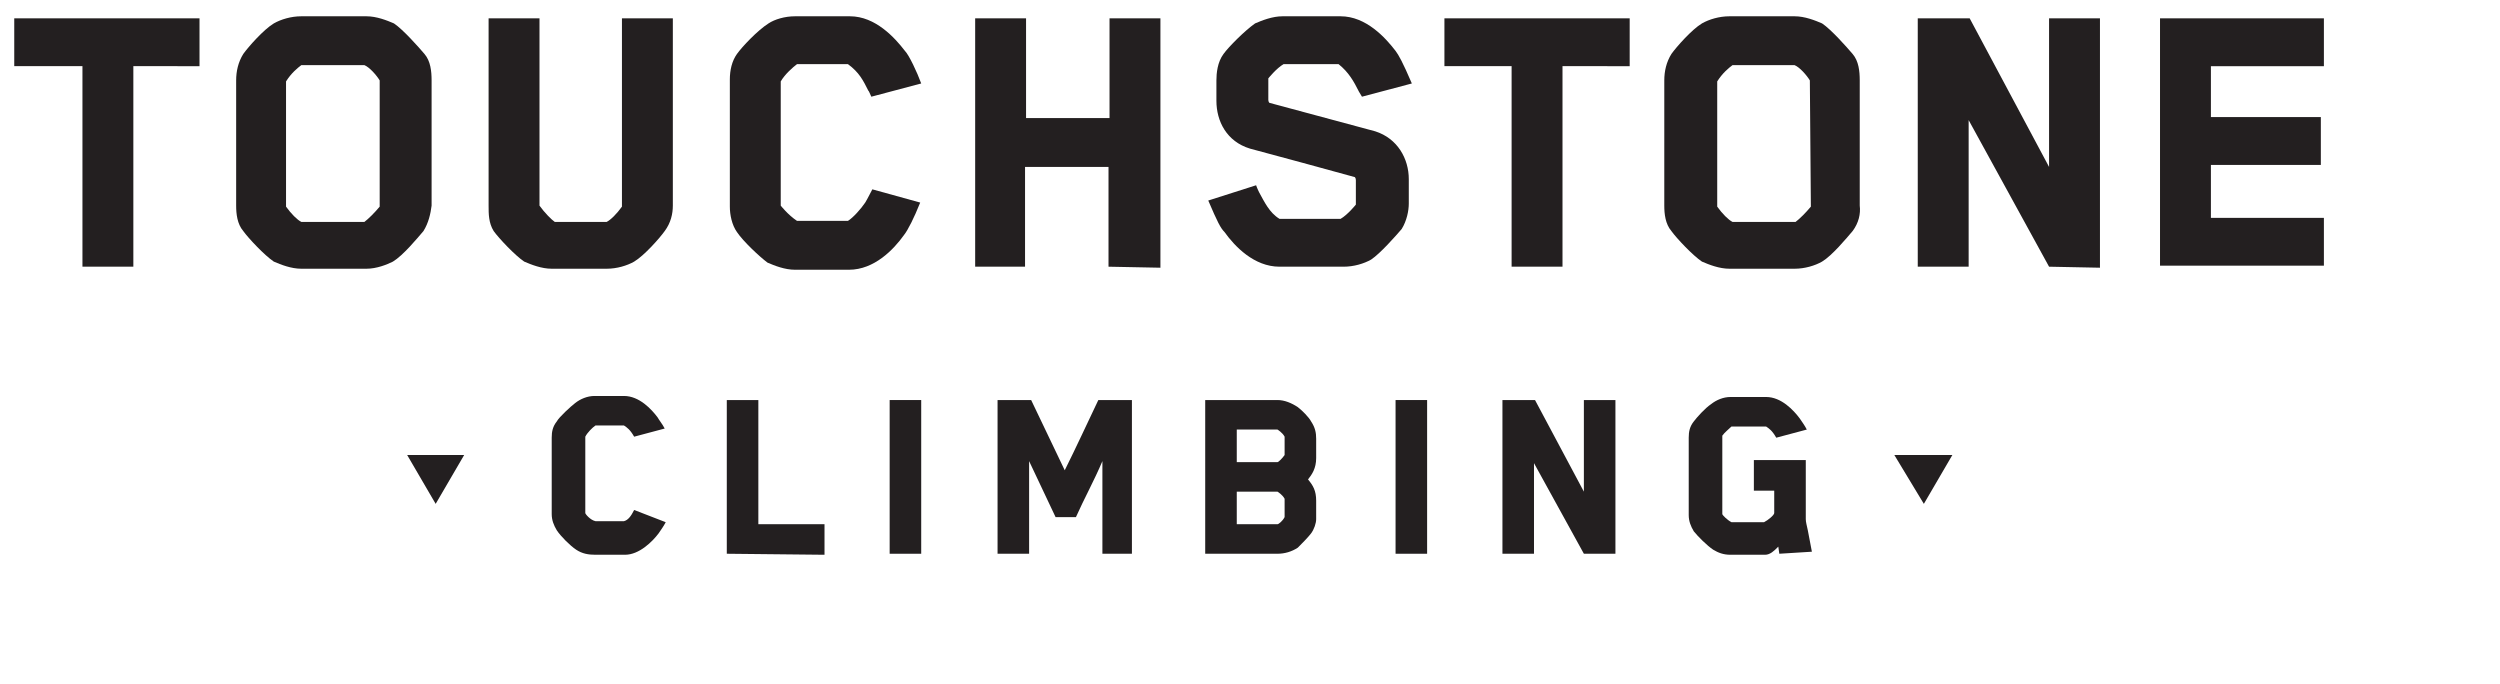
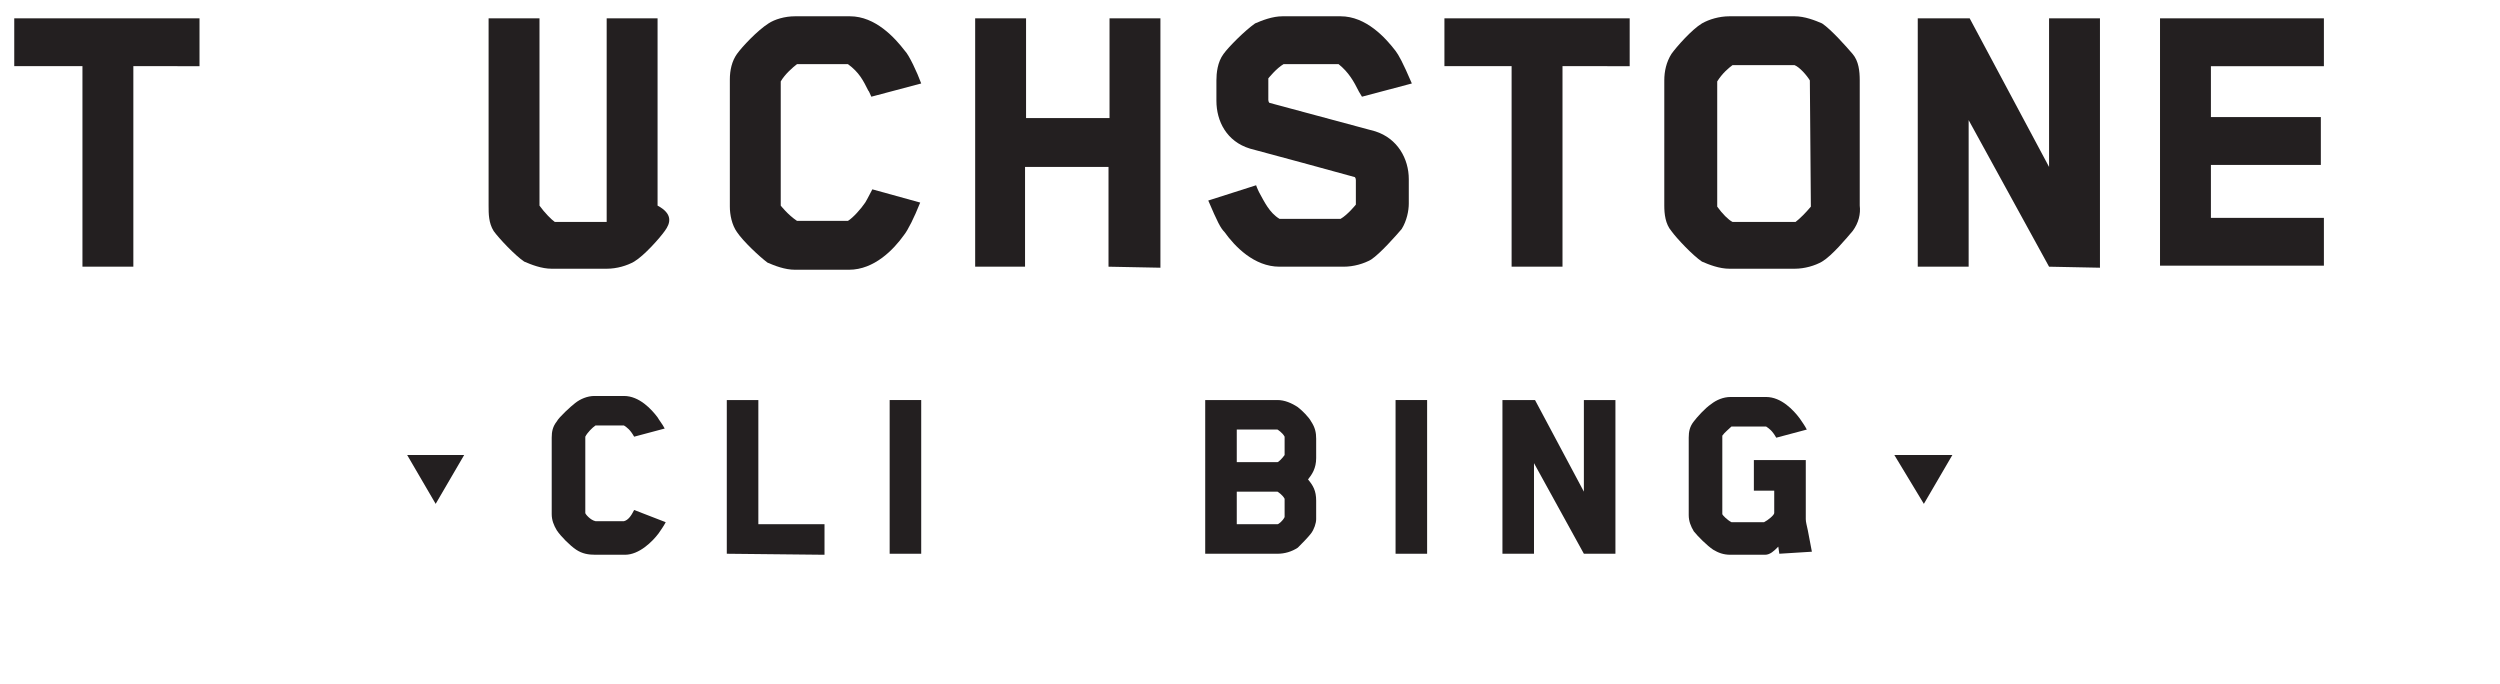
<svg xmlns="http://www.w3.org/2000/svg" version="1.1" id="Layer_1" x="0px" y="0px" viewBox="0 0 245.6 67.2" style="enable-background:new 0 0 245.6 67.2;" xml:space="preserve">
  <style type="text/css">
	.st0{fill:#231F20;}
</style>
  <g>
    <g>
      <g>
        <path class="st0" d="M13.1,6.5v19.7h-5V6.5H1.4V1.8h18.2v4.7C19.6,6.5,13.1,6.5,13.1,6.5z" />
-         <path class="st0" d="M41.6,22.7c-0.6,0.7-2,2.4-3,3C38,26,37,26.4,36,26.4h-6.4c-1,0-2-0.4-2.7-0.7c-0.9-0.6-2.5-2.3-3-3     c-0.6-0.7-0.7-1.7-0.7-2.5V7.9c0-0.9,0.2-1.8,0.7-2.6c0.5-0.7,2-2.4,3-3c0.7-0.4,1.7-0.7,2.7-0.7H36c1,0,2,0.4,2.7,0.7     c0.9,0.6,2.4,2.3,3,3c0.6,0.7,0.7,1.7,0.7,2.6v12.3C42.3,21,42.1,21.9,41.6,22.7z M37.3,7.9c-0.3-0.5-1-1.3-1.5-1.5h-6.2     c-0.4,0.3-1,0.8-1.5,1.6v12.3c0.5,0.7,1.1,1.3,1.5,1.5h6.2c0.4-0.3,1-0.9,1.5-1.5V7.9z" />
        <path class="st0" d="M153.5,6.5v19.7h-5V6.5h-6.6V1.8h18.2v4.7C160.1,6.5,153.5,6.5,153.5,6.5z" />
-         <path class="st0" d="M65.3,22.7c-0.5,0.7-2,2.4-3,3c-0.7,0.4-1.7,0.7-2.7,0.7h-5.4c-1,0-2-0.4-2.7-0.7c-0.9-0.6-2.5-2.3-3-3     C48,21.9,48,21,48,20.2V1.8h5v18.4c0.5,0.7,1.2,1.4,1.5,1.6h5.1c0.4-0.2,1-0.8,1.5-1.5V1.8h5v18.4C66.1,21,65.9,21.9,65.3,22.7z" />
+         <path class="st0" d="M65.3,22.7c-0.5,0.7-2,2.4-3,3c-0.7,0.4-1.7,0.7-2.7,0.7h-5.4c-1,0-2-0.4-2.7-0.7c-0.9-0.6-2.5-2.3-3-3     C48,21.9,48,21,48,20.2V1.8h5v18.4c0.5,0.7,1.2,1.4,1.5,1.6h5.1V1.8h5v18.4C66.1,21,65.9,21.9,65.3,22.7z" />
        <path class="st0" d="M90.4,19.9c-0.6,1.5-1.2,2.7-1.6,3.2c-1,1.4-2.9,3.4-5.4,3.4h-5.3c-1,0-2-0.4-2.7-0.7c-0.8-0.6-2.4-2.1-3-3     c-0.5-0.7-0.7-1.7-0.7-2.5V7.8c0-0.9,0.2-1.8,0.7-2.5c0.5-0.7,2-2.3,3.1-3c0.6-0.4,1.6-0.7,2.6-0.7h5.4c2.5,0,4.4,2.1,5.4,3.4     c0.4,0.4,1.2,2.1,1.6,3.2l-4.9,1.3c-0.2-0.4-0.2-0.5-0.3-0.6c-0.5-1-0.9-1.8-2-2.6h-5c-0.4,0.3-1.2,1-1.6,1.7v12.2     c0,0,0.7,0.9,1.6,1.5h5c0.5-0.3,1.3-1.2,1.7-1.8c0,0,0.3-0.5,0.7-1.3L90.4,19.9z" />
        <path class="st0" d="M108.9,26.2v-9.8h-8.2v9.8h-4.9V1.8h5v9.8h8.2V1.8h5v24.5L108.9,26.2L108.9,26.2z" />
        <path class="st0" d="M133.8,9.5L133.5,9c-0.5-1-1-1.9-2-2.7h-5.4c-0.7,0.4-1.5,1.4-1.5,1.4v2.1c0,0.2,0.1,0.3,0.1,0.3l10.4,2.8     c2.2,0.7,3.3,2.7,3.3,4.7v2.4c0,0.7-0.2,1.7-0.7,2.5c-0.6,0.7-2.1,2.4-3,3c-0.7,0.4-1.7,0.7-2.7,0.7h-6.3c-2.5,0-4.4-2-5.4-3.4     c-0.4-0.4-0.7-1-1.6-3.1l4.7-1.5c0.1,0.3,0.3,0.7,0.3,0.7c0.5,0.9,1,2,2,2.6h6c0.7-0.4,1.5-1.4,1.5-1.4v-2.4     c0-0.2-0.1-0.3-0.1-0.3c-3.3-0.9-6.9-1.9-10.3-2.8c-2.3-0.7-3.3-2.7-3.3-4.7v-2c0-0.7,0.1-1.8,0.7-2.6c0.5-0.7,2.1-2.3,3.1-3     C124,2,125,1.6,126,1.6h5.7c2.5,0,4.4,2.1,5.4,3.4c0.3,0.4,0.7,1.1,1.6,3.2L133.8,9.5z" />
        <path class="st0" d="M182,22.7c-0.6,0.7-2,2.4-3,3c-0.7,0.4-1.7,0.7-2.7,0.7h-6.4c-1,0-2-0.4-2.7-0.7c-0.9-0.6-2.5-2.3-3-3     c-0.6-0.7-0.7-1.7-0.7-2.5V7.9c0-0.9,0.2-1.8,0.7-2.6c0.5-0.7,2-2.4,3-3c0.7-0.4,1.7-0.7,2.7-0.7h6.4c1,0,2,0.4,2.7,0.7     c0.9,0.6,2.4,2.3,3,3c0.6,0.7,0.7,1.7,0.7,2.6v12.3C182.8,21,182.6,21.9,182,22.7z M177.8,7.9c-0.3-0.5-1-1.3-1.5-1.5h-6.1     c-0.4,0.3-1,0.8-1.5,1.6v12.3c0.5,0.7,1.1,1.3,1.5,1.5h6.2c0.4-0.3,1-0.9,1.5-1.5L177.8,7.9L177.8,7.9z" />
        <path class="st0" d="M201.3,26.2l-7.9-14.4v14.4h-5V1.8h5.1l7.8,14.6V1.8h5v24.5L201.3,26.2L201.3,26.2z" />
        <path class="st0" d="M212.2,26.2V1.8h16.1v4.7h-11.1v5h10.8v4.7h-10.8v5.2h11.1v4.7H212.2z" />
        <g>
          <path class="st0" d="M65.4,51.3c-0.2,0.4-0.5,0.8-0.7,1.1c-0.6,0.8-1.9,2.1-3.3,2.1h-2.9c-0.7,0-1.3-0.1-1.9-0.5      c-0.6-0.4-1.5-1.3-1.9-1.9c-0.3-0.5-0.5-1-0.5-1.6v-7.5c0-0.6,0.1-1.1,0.5-1.6c0.2-0.4,1.4-1.5,1.8-1.8c0.5-0.4,1.2-0.7,1.9-0.7      h2.9c1.5,0,2.7,1.3,3.3,2.1c0.1,0.2,0.5,0.7,0.7,1.1l-3,0.8c-0.4-0.7-0.7-0.9-1-1.1h-2.8c-0.3,0.2-0.8,0.7-1,1.1v7.5      c0,0.1,0.5,0.7,1,0.8h2.8c0.4-0.1,0.7-0.5,1-1.1L65.4,51.3L65.4,51.3z" />
          <path class="st0" d="M71.4,54.4V39.3h3.1v12.2h6.5v3L71.4,54.4L71.4,54.4z" />
          <path class="st0" d="M87.4,54.4V39.3h3.1v15.1L87.4,54.4L87.4,54.4z" />
-           <path class="st0" d="M108.3,54.4v-9.1c-0.8,1.9-1.8,3.7-2.6,5.5h-2l-2.6-5.5v9.1H98V39.3h3.3l3.3,6.9c1.1-2.2,2.2-4.6,3.3-6.9      h3.3v15.1L108.3,54.4L108.3,54.4z" />
          <path class="st0" d="M128.8,52.4c-0.3,0.4-1,1.1-1.3,1.4c-0.6,0.4-1.3,0.6-2,0.6h-7.1V39.3h7.1c0.7,0,1.4,0.3,2,0.7      c0.4,0.3,1.1,1,1.3,1.4c0.4,0.6,0.5,1.1,0.5,1.7v1.9c0,1-0.4,1.6-0.8,2.1c0.5,0.6,0.8,1.1,0.8,2.1V51      C129.3,51.4,129.1,52,128.8,52.4z M126.2,42.9c-0.2-0.4-0.7-0.7-0.7-0.7h-4v3.2h4c0.1,0,0.5-0.4,0.7-0.7V42.9z M126.2,49      c-0.2-0.4-0.7-0.7-0.7-0.7h-4v3.2h4c0.1,0,0.5-0.3,0.7-0.7V49z" />
          <path class="st0" d="M137.1,54.4V39.3h3.1v15.1L137.1,54.4L137.1,54.4z" />
          <path class="st0" d="M155.6,54.4l-4.9-8.9v8.9h-3.1V39.3h3.2l4.8,9v-9h3.1v15.1L155.6,54.4L155.6,54.4z" />
          <path class="st0" d="M174.8,54.4l-0.1-0.7l-0.1,0.1c-0.3,0.3-0.7,0.7-1.2,0.7H170c-0.7,0-1.2-0.2-1.7-0.5      c-0.6-0.4-1.5-1.3-1.9-1.8c-0.3-0.5-0.5-1-0.5-1.6V43c0-0.6,0.1-1.1,0.5-1.6c0.3-0.4,1.1-1.3,1.7-1.7c0.5-0.4,1.2-0.7,1.9-0.7      h3.5c1.5,0,2.7,1.3,3.3,2.1c0.2,0.3,0.5,0.7,0.7,1.1l-3,0.8c-0.4-0.7-0.7-0.9-1-1.1h-3.4c-0.2,0.2-0.7,0.6-0.9,0.9v7.7      c0,0.1,0.5,0.6,0.9,0.8h3.2c0.4-0.2,1-0.7,1-0.9v-2.2h-2v-3h5.1v5.8c0,0.3,0.1,0.6,0.2,1.1c0.1,0.5,0.2,1.1,0.4,2.1L174.8,54.4      L174.8,54.4z" />
        </g>
        <polygon class="st0" points="42.8,49.5 40,44.7 45.6,44.7    " />
        <polygon class="st0" points="189,49.5 191.8,44.7 186.1,44.7    " />
      </g>
    </g>
  </g>
</svg>